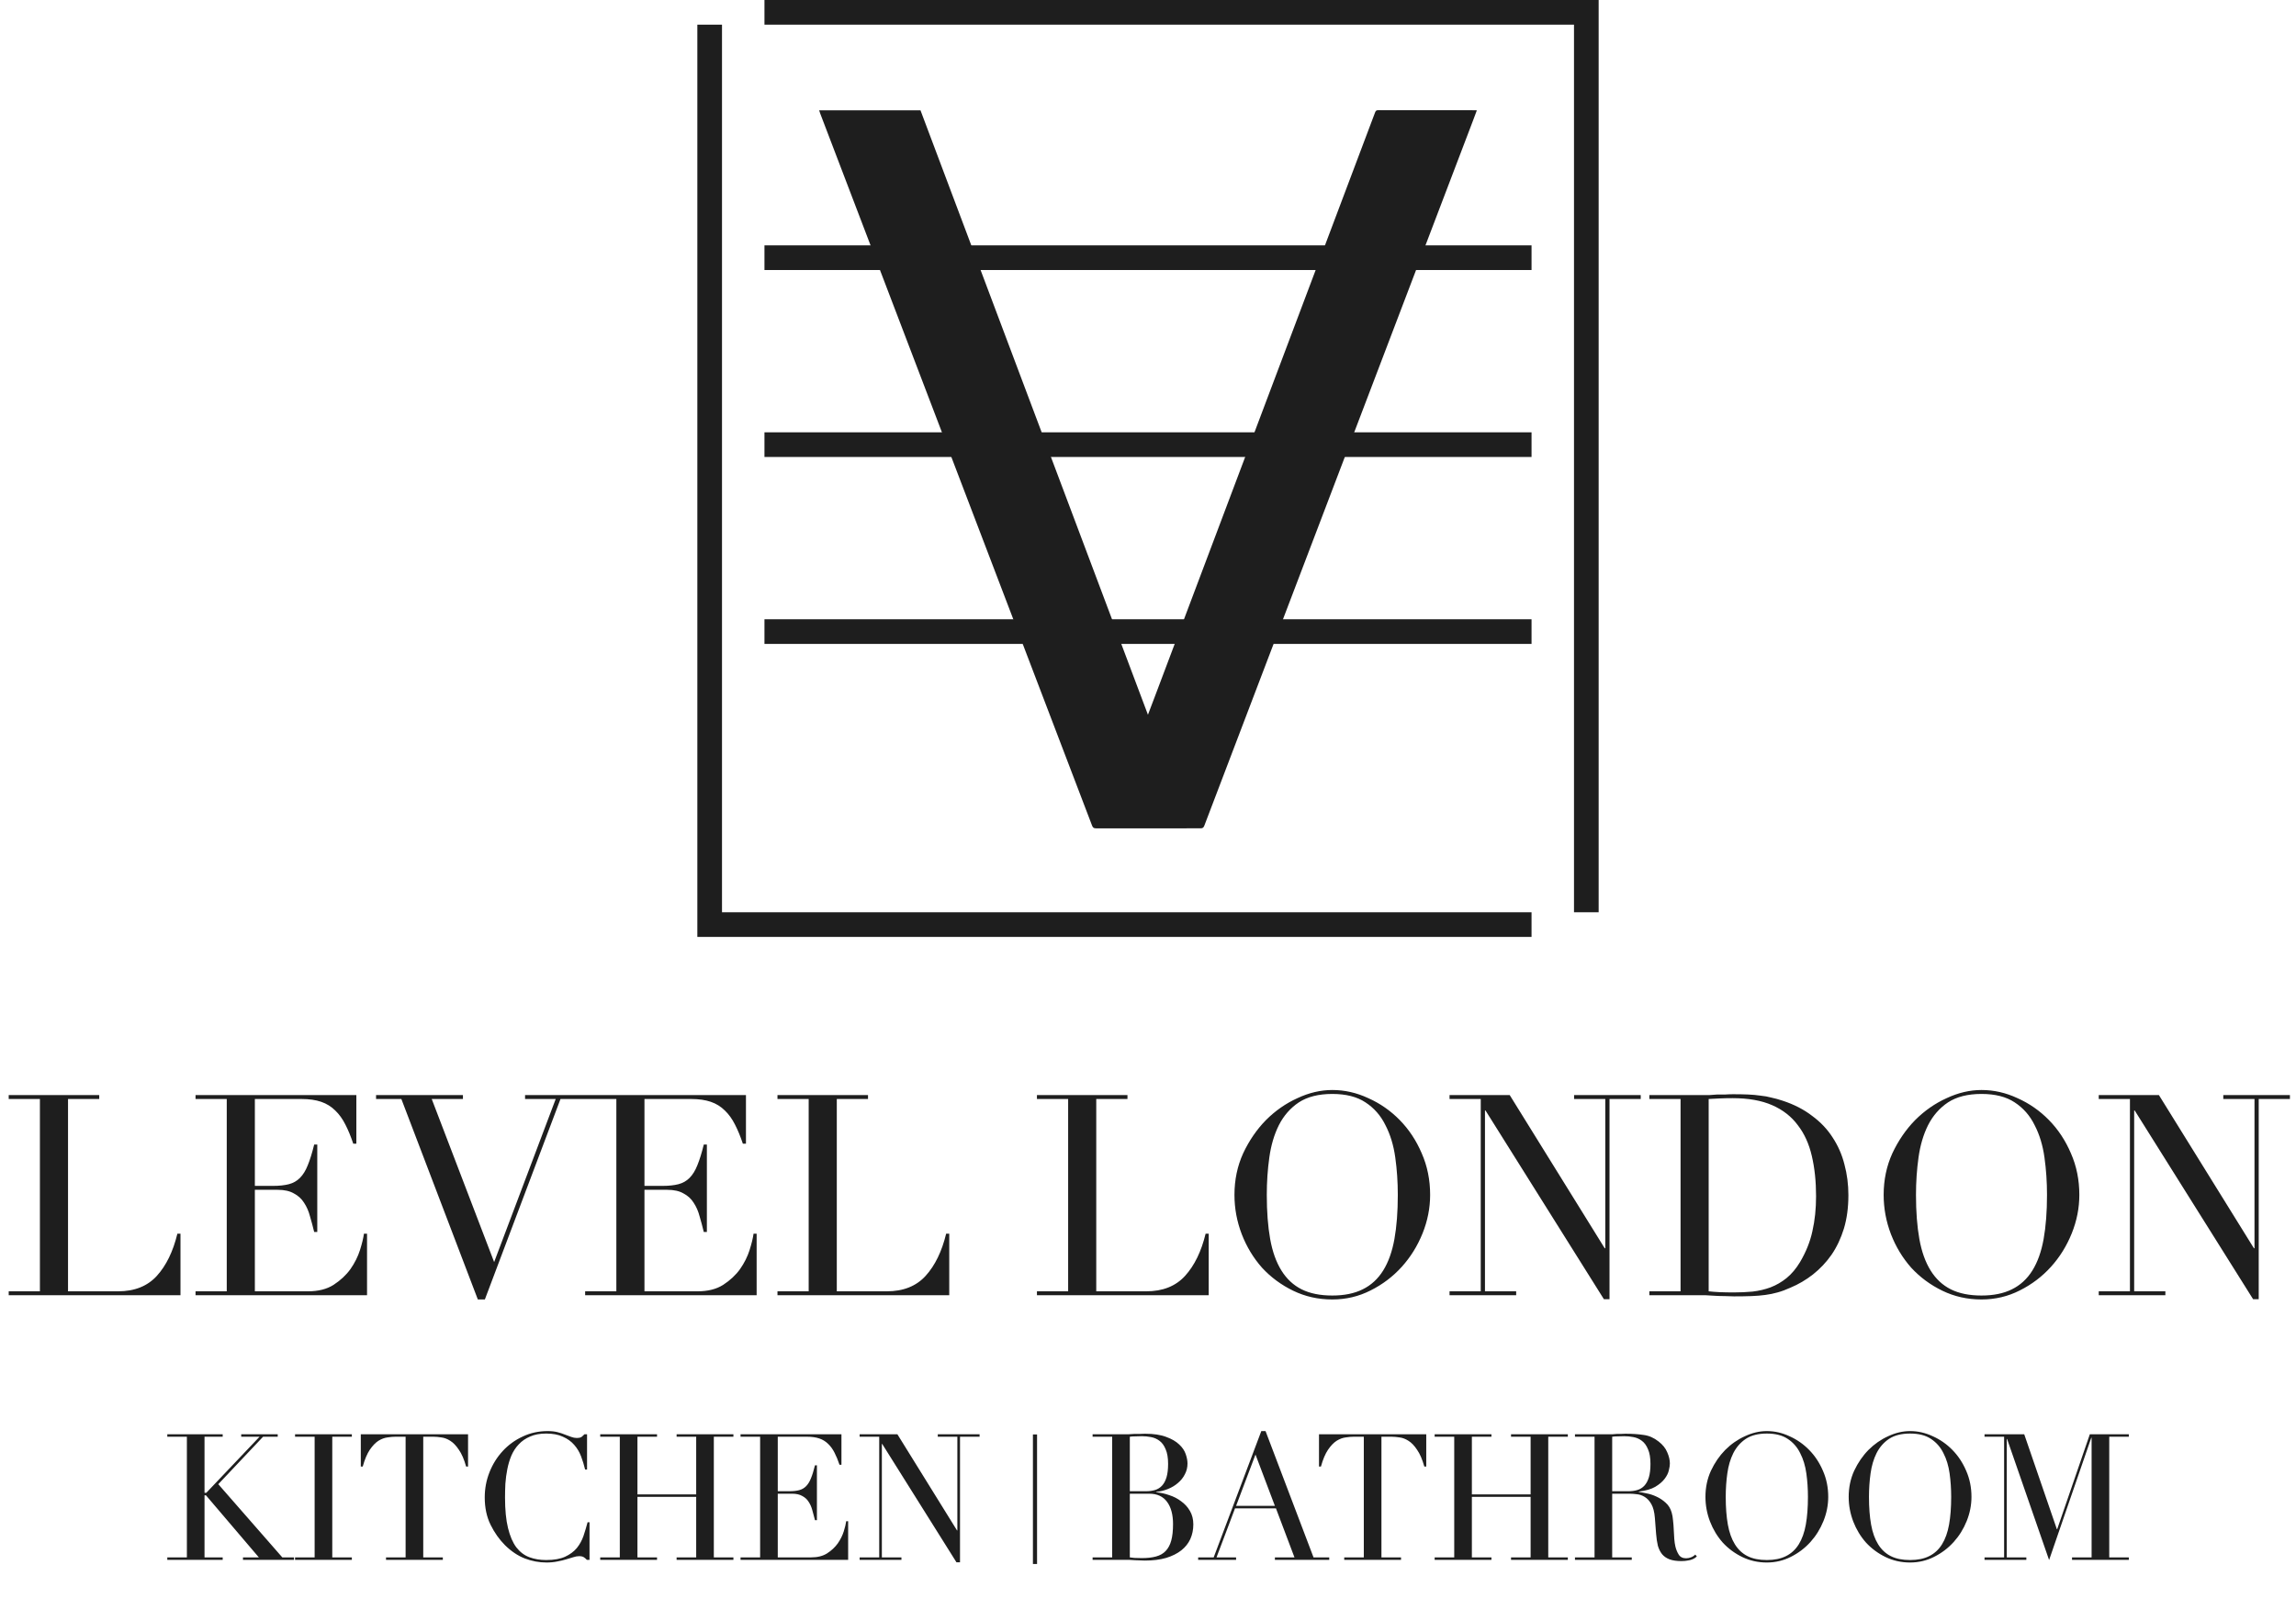
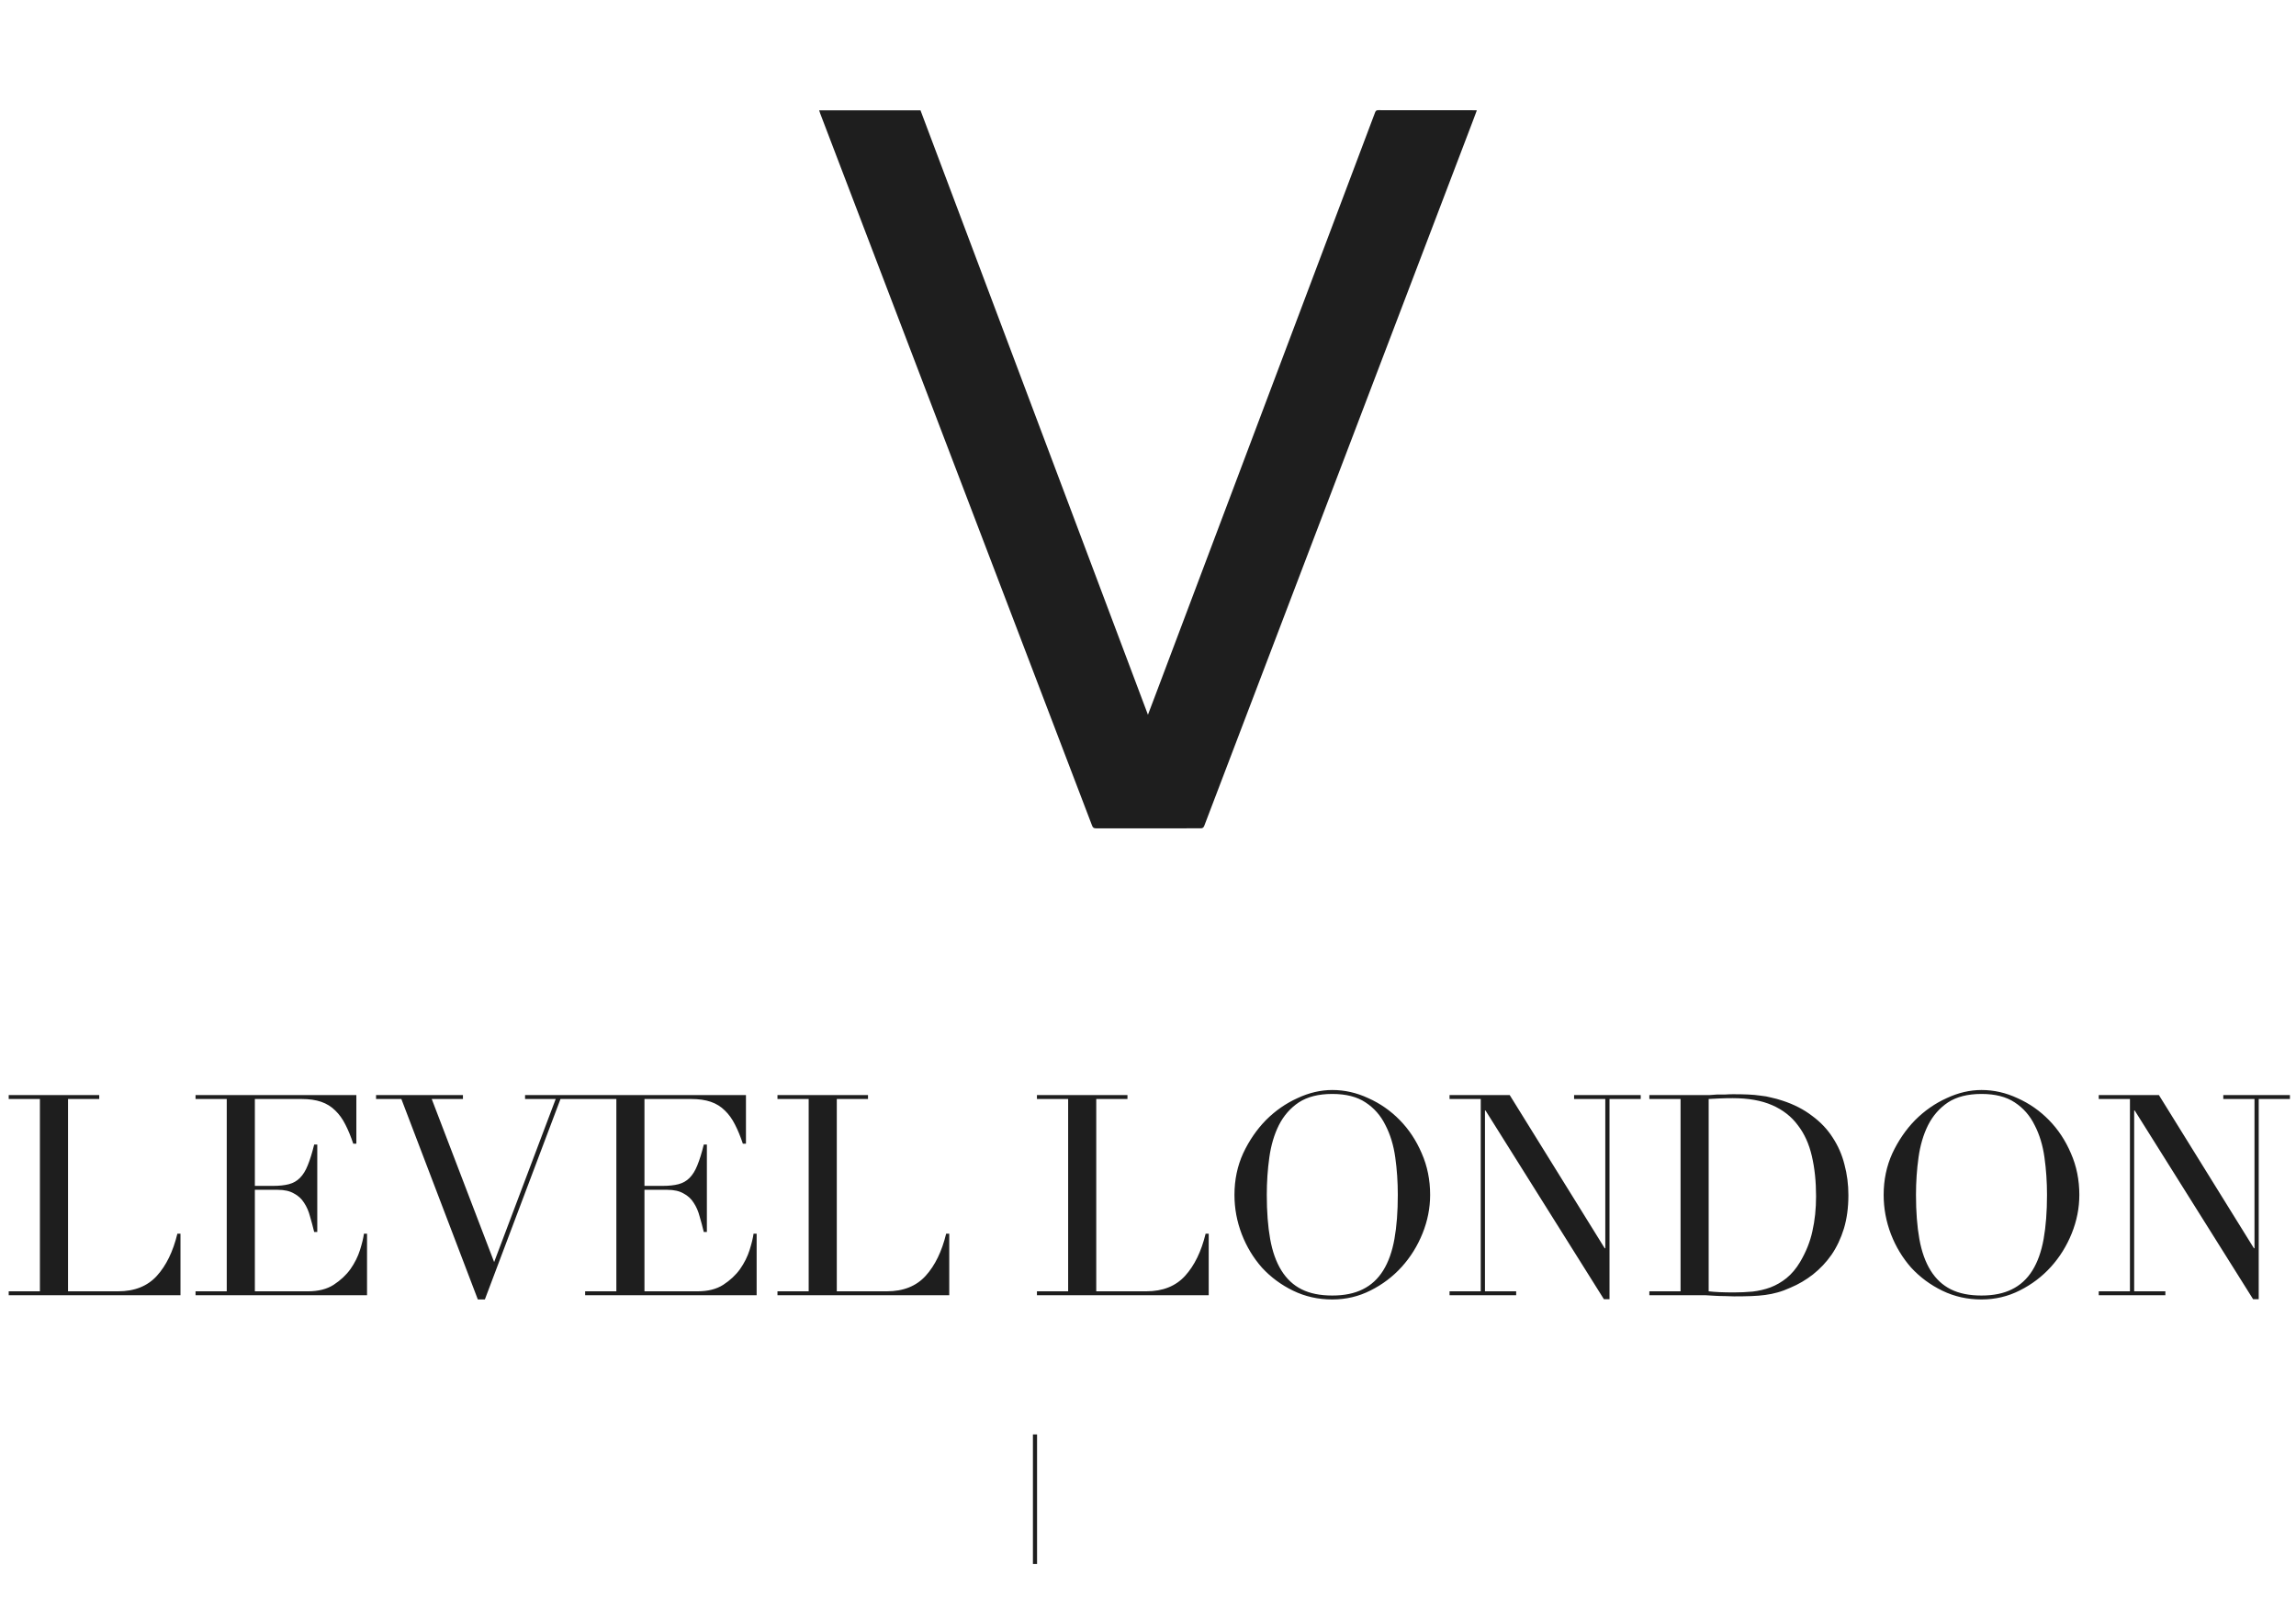
<svg xmlns="http://www.w3.org/2000/svg" width="833" height="584" viewBox="0 0 833 584" fill="none">
-   <path fill-rule="evenodd" clip-rule="evenodd" d="M261.945 330.962V8.945H253V339.908H555.649V330.962H261.945ZM571.054 8.945L277.35 8.945V0L579.999 2.64221e-05L579.999 330.962H571.054L571.054 8.945ZM555.649 97.964L277.35 97.964V89.019L555.649 89.019V97.964ZM555.649 165.786L277.35 165.786V156.841L555.649 156.841V165.786ZM555.649 233.608L277.35 233.608V224.663L555.649 224.663V233.608Z" fill="#1E1E1E" />
  <path d="M297.19 40.025H333.959C361.44 113.05 388.923 186.078 416.481 259.306C417.645 256.233 418.738 253.362 419.823 250.487C446.16 180.635 472.498 110.788 498.829 40.936C499.041 40.377 499.203 39.97 499.991 39.972C511.692 40.004 523.392 39.994 535.093 39.996C535.294 39.996 535.496 40.017 535.807 40.035C535.243 41.536 534.704 42.989 534.153 44.436C501.743 129.472 469.331 214.506 436.934 299.546C436.667 300.243 436.348 300.514 435.565 300.512C422.914 300.484 410.263 300.482 397.614 300.516C396.767 300.518 396.472 300.213 396.194 299.48C369.364 229.165 342.515 158.86 315.667 88.552C309.642 72.77 303.613 56.989 297.589 41.207C297.447 40.834 297.333 40.452 297.19 40.025Z" fill="#1E1E1E" />
  <path d="M3.157 468.48H14.479V398.712H3.157V397.284H36.001V398.712H24.679V468.48H42.835C48.819 468.48 53.511 466.61 56.911 462.87C60.311 459.13 62.793 454.03 64.357 447.57H65.479V469.908H3.157V468.48ZM70.943 468.48H82.265V398.712H70.943V397.284H129.287V414.93H128.165C127.281 412.278 126.329 409.966 125.309 407.994C124.289 405.954 123.065 404.254 121.637 402.894C120.209 401.466 118.509 400.412 116.537 399.732C114.565 399.052 112.185 398.712 109.397 398.712H92.465V430.23H99.095C101.339 430.23 103.243 430.026 104.807 429.618C106.371 429.21 107.697 428.462 108.785 427.374C109.941 426.218 110.893 424.688 111.641 422.784C112.457 420.812 113.239 418.296 113.987 415.236H115.109V446.958H113.987C113.511 444.986 113.001 443.082 112.457 441.246C111.981 439.41 111.267 437.778 110.315 436.35C109.431 434.922 108.207 433.8 106.643 432.984C105.147 432.1 103.175 431.658 100.727 431.658H92.465V468.48H111.743C115.483 468.48 118.577 467.698 121.025 466.134C123.541 464.502 125.581 462.598 127.145 460.422C128.709 458.178 129.865 455.866 130.613 453.486C131.361 451.106 131.837 449.134 132.041 447.57H133.163V469.908H70.943V468.48ZM136.437 397.284H167.955V398.712H156.633L179.277 457.872L201.615 398.712H190.497V397.284H212.529V398.712H203.349L175.911 471.438H173.361L145.617 398.712H136.437V397.284ZM212.293 468.48H223.615V398.712H212.293V397.284H270.637V414.93H269.515C268.631 412.278 267.679 409.966 266.659 407.994C265.639 405.954 264.415 404.254 262.987 402.894C261.559 401.466 259.859 400.412 257.887 399.732C255.915 399.052 253.535 398.712 250.747 398.712H233.815V430.23H240.445C242.689 430.23 244.593 430.026 246.157 429.618C247.721 429.21 249.047 428.462 250.135 427.374C251.291 426.218 252.243 424.688 252.991 422.784C253.807 420.812 254.589 418.296 255.337 415.236H256.459V446.958H255.337C254.861 444.986 254.351 443.082 253.807 441.246C253.331 439.41 252.617 437.778 251.665 436.35C250.781 434.922 249.557 433.8 247.993 432.984C246.497 432.1 244.525 431.658 242.077 431.658H233.815V468.48H253.093C256.833 468.48 259.927 467.698 262.375 466.134C264.891 464.502 266.931 462.598 268.495 460.422C270.059 458.178 271.215 455.866 271.963 453.486C272.711 451.106 273.187 449.134 273.391 447.57H274.513V469.908H212.293V468.48ZM282.071 468.48H293.393V398.712H282.071V397.284H314.915V398.712H303.593V468.48H321.749C327.733 468.48 332.425 466.61 335.825 462.87C339.225 459.13 341.707 454.03 343.271 447.57H344.393V469.908H282.071V468.48ZM376.206 468.48H387.528V398.712H376.206V397.284H409.05V398.712H397.728V468.48H415.884C421.868 468.48 426.56 466.61 429.96 462.87C433.36 459.13 435.842 454.03 437.406 447.57H438.528V469.908H376.206V468.48ZM459.598 433.494C459.598 439.614 460.006 444.952 460.822 449.508C461.638 454.064 462.998 457.872 464.902 460.932C466.806 463.992 469.254 466.27 472.246 467.766C475.238 469.262 478.944 470.01 483.364 470.01C487.716 470.01 491.388 469.262 494.38 467.766C497.44 466.27 499.922 463.992 501.826 460.932C503.73 457.872 505.09 454.064 505.906 449.508C506.722 444.952 507.13 439.614 507.13 433.494C507.13 428.802 506.824 424.28 506.212 419.928C505.6 415.508 504.41 411.598 502.642 408.198C500.942 404.73 498.528 401.976 495.4 399.936C492.34 397.896 488.328 396.876 483.364 396.876C478.4 396.876 474.354 397.896 471.226 399.936C468.166 401.976 465.752 404.73 463.984 408.198C462.284 411.598 461.128 415.508 460.516 419.928C459.904 424.28 459.598 428.802 459.598 433.494ZM447.868 433.494C447.868 428.054 448.922 423.022 451.03 418.398C453.206 413.774 455.96 409.762 459.292 406.362C462.692 402.962 466.5 400.31 470.716 398.406C474.932 396.434 479.148 395.448 483.364 395.448C487.852 395.448 492.204 396.434 496.42 398.406C500.704 400.31 504.512 402.962 507.844 406.362C511.176 409.762 513.828 413.774 515.8 418.398C517.84 423.022 518.86 428.054 518.86 433.494C518.86 438.254 517.942 442.912 516.106 447.468C514.27 452.024 511.754 456.07 508.558 459.606C505.362 463.142 501.588 465.998 497.236 468.174C492.952 470.35 488.328 471.438 483.364 471.438C478.264 471.438 473.538 470.384 469.186 468.276C464.834 466.168 461.06 463.38 457.864 459.912C454.736 456.376 452.288 452.33 450.52 447.774C448.752 443.15 447.868 438.39 447.868 433.494ZM525.901 468.48H537.223V398.712H525.901V397.284H547.729L582.205 452.874H582.409V398.712H571.087V397.284H595.261V398.712H583.939V471.336H581.899L538.957 402.894H538.753V468.48H550.075V469.908H525.901V468.48ZM619.913 468.48C621.069 468.616 622.395 468.718 623.891 468.786C625.455 468.854 627.155 468.888 628.991 468.888C631.303 468.888 633.581 468.786 635.825 468.582C638.137 468.31 640.313 467.8 642.353 467.052C644.461 466.236 646.399 465.114 648.167 463.686C650.003 462.19 651.635 460.252 653.063 457.872C655.239 454.2 656.735 450.46 657.551 446.652C658.435 442.776 658.877 438.56 658.877 434.004C658.877 428.632 658.367 423.77 657.347 419.418C656.327 414.998 654.627 411.258 652.247 408.198C649.935 405.07 646.841 402.656 642.965 400.956C639.089 399.256 634.295 398.406 628.583 398.406C626.883 398.406 625.319 398.44 623.891 398.508C622.531 398.576 621.205 398.644 619.913 398.712V468.48ZM598.391 468.48H609.713V398.712H598.391V397.284H617.363C618.315 397.284 619.267 397.284 620.219 397.284C621.171 397.216 622.123 397.148 623.075 397.08C624.027 397.08 624.979 397.08 625.931 397.08C626.883 397.012 627.835 396.978 628.787 396.978C630.827 396.978 632.629 397.012 634.193 397.08C635.825 397.148 637.321 397.284 638.681 397.488C640.109 397.624 641.435 397.862 642.659 398.202C643.951 398.474 645.311 398.848 646.739 399.324C650.887 400.684 654.457 402.52 657.449 404.832C660.509 407.076 662.991 409.694 664.895 412.686C666.867 415.678 668.295 418.942 669.179 422.478C670.131 426.014 670.607 429.72 670.607 433.596C670.607 438.084 670.063 442.13 668.975 445.734C667.887 449.27 666.391 452.432 664.487 455.22C662.583 457.94 660.339 460.32 657.755 462.36C655.239 464.332 652.519 465.93 649.595 467.154C647.963 467.902 646.399 468.48 644.903 468.888C643.475 469.296 641.979 469.602 640.415 469.806C638.919 470.01 637.253 470.146 635.417 470.214C633.581 470.282 631.473 470.316 629.093 470.316C628.073 470.316 626.985 470.282 625.829 470.214C624.673 470.214 623.517 470.18 622.361 470.112C621.205 470.044 620.049 469.976 618.893 469.908C617.805 469.908 616.751 469.908 615.731 469.908H598.391V468.48ZM695.13 433.494C695.13 439.614 695.538 444.952 696.354 449.508C697.17 454.064 698.53 457.872 700.434 460.932C702.338 463.992 704.786 466.27 707.778 467.766C710.77 469.262 714.476 470.01 718.896 470.01C723.248 470.01 726.92 469.262 729.912 467.766C732.972 466.27 735.454 463.992 737.358 460.932C739.262 457.872 740.622 454.064 741.438 449.508C742.254 444.952 742.662 439.614 742.662 433.494C742.662 428.802 742.356 424.28 741.744 419.928C741.132 415.508 739.942 411.598 738.174 408.198C736.474 404.73 734.06 401.976 730.932 399.936C727.872 397.896 723.86 396.876 718.896 396.876C713.932 396.876 709.886 397.896 706.758 399.936C703.698 401.976 701.284 404.73 699.516 408.198C697.816 411.598 696.66 415.508 696.048 419.928C695.436 424.28 695.13 428.802 695.13 433.494ZM683.4 433.494C683.4 428.054 684.454 423.022 686.562 418.398C688.738 413.774 691.492 409.762 694.824 406.362C698.224 402.962 702.032 400.31 706.248 398.406C710.464 396.434 714.68 395.448 718.896 395.448C723.384 395.448 727.736 396.434 731.952 398.406C736.236 400.31 740.044 402.962 743.376 406.362C746.708 409.762 749.36 413.774 751.332 418.398C753.372 423.022 754.392 428.054 754.392 433.494C754.392 438.254 753.474 442.912 751.638 447.468C749.802 452.024 747.286 456.07 744.09 459.606C740.894 463.142 737.12 465.998 732.768 468.174C728.484 470.35 723.86 471.438 718.896 471.438C713.796 471.438 709.07 470.384 704.718 468.276C700.366 466.168 696.592 463.38 693.396 459.912C690.268 456.376 687.82 452.33 686.052 447.774C684.284 443.15 683.4 438.39 683.4 433.494ZM761.434 468.48H772.756V398.712H761.434V397.284H783.262L817.738 452.874H817.942V398.712H806.62V397.284H830.794V398.712H819.472V471.336H817.432L774.49 402.894H774.286V468.48H785.608V469.908H761.434V468.48Z" fill="#1E1E1E" />
-   <path d="M60.697 565.012H67.802V521.236H60.697V520.34H80.793V521.236H74.201V541.588H74.841L94.169 521.236H87.513V520.34H100.761V521.236H95.45L79.194 538.452L102.425 565.012H106.649V565.908H88.153V565.012H93.913L74.713 542.484H74.201V565.012H80.793V565.908H60.697V565.012ZM107.047 565.012H114.151V521.236H107.047V520.34H127.655V521.236H120.551V565.012H127.655V565.908H107.047V565.012ZM140.051 565.012H147.156V521.236H143.443C142.59 521.236 141.63 521.321 140.563 521.492C139.497 521.62 138.409 522.025 137.299 522.708C136.233 523.39 135.187 524.478 134.163 525.972C133.182 527.422 132.329 529.449 131.603 532.052H130.899V520.34H169.812V532.052H169.108C168.382 529.449 167.508 527.422 166.484 525.972C165.502 524.478 164.457 523.39 163.347 522.708C162.281 522.025 161.214 521.62 160.148 521.492C159.081 521.321 158.121 521.236 157.267 521.236H153.556V565.012H160.66V565.908H140.051V565.012ZM213.882 565.908H212.922C212.623 565.566 212.282 565.268 211.898 565.012C211.514 564.713 210.916 564.564 210.106 564.564C209.466 564.564 208.762 564.692 207.994 564.948C207.268 565.161 206.415 565.417 205.434 565.716C204.495 566.014 203.428 566.27 202.234 566.484C201.039 566.74 199.716 566.868 198.266 566.868C195.578 566.868 192.954 566.377 190.394 565.396C187.876 564.414 185.487 562.814 183.226 560.596C181.135 558.505 179.386 556.03 177.978 553.172C176.57 550.313 175.866 547.006 175.866 543.252C175.866 540.052 176.442 537.001 177.594 534.1C178.746 531.198 180.346 528.638 182.394 526.42C184.442 524.201 186.852 522.452 189.626 521.172C192.399 519.849 195.428 519.188 198.714 519.188C200.036 519.188 201.21 519.316 202.234 519.572C203.258 519.828 204.175 520.126 204.986 520.468C205.796 520.766 206.543 521.044 207.226 521.3C207.908 521.556 208.57 521.684 209.21 521.684C210.063 521.684 210.66 521.556 211.002 521.3C211.386 521.001 211.727 520.681 212.026 520.34H212.986V533.14H212.282C211.898 531.518 211.407 529.918 210.81 528.34C210.212 526.761 209.38 525.374 208.314 524.18C207.247 522.942 205.882 521.961 204.218 521.236C202.596 520.468 200.57 520.084 198.138 520.084C195.876 520.084 193.935 520.446 192.314 521.172C190.692 521.854 189.327 522.793 188.218 523.988C187.108 525.14 186.212 526.505 185.53 528.084C184.89 529.62 184.399 531.262 184.058 533.012C183.716 534.718 183.482 536.468 183.354 538.26C183.268 540.009 183.226 541.673 183.226 543.252C183.226 547.732 183.588 551.444 184.314 554.388C185.039 557.332 186.042 559.657 187.322 561.364C188.644 563.07 190.223 564.265 192.058 564.948C193.892 565.63 195.919 565.972 198.138 565.972C200.996 565.972 203.3 565.566 205.05 564.756C206.799 563.945 208.207 562.9 209.274 561.62C210.34 560.297 211.151 558.825 211.706 557.204C212.26 555.54 212.751 553.897 213.178 552.276H213.882V565.908ZM217.765 565.012H224.869V521.236H217.765V520.34H238.373V521.236H231.269V542.164H252.581V521.236H245.477V520.34H266.085V521.236H258.981V565.012H266.085V565.908H245.477V565.012H252.581V543.06H231.269V565.012H238.373V565.908H217.765V565.012ZM268.673 565.012H275.777V521.236H268.673V520.34H305.281V531.412H304.577C304.022 529.748 303.425 528.297 302.785 527.06C302.145 525.78 301.377 524.713 300.481 523.86C299.585 522.964 298.518 522.302 297.281 521.876C296.043 521.449 294.55 521.236 292.801 521.236H282.177V541.012H286.337C287.745 541.012 288.939 540.884 289.921 540.628C290.902 540.372 291.734 539.902 292.417 539.22C293.142 538.494 293.739 537.534 294.209 536.34C294.721 535.102 295.211 533.524 295.681 531.604H296.385V551.508H295.681C295.382 550.27 295.062 549.076 294.721 547.924C294.422 546.772 293.974 545.748 293.377 544.852C292.822 543.956 292.054 543.252 291.073 542.74C290.134 542.185 288.897 541.908 287.361 541.908H282.177V565.012H294.273C296.619 565.012 298.561 564.521 300.097 563.54C301.675 562.516 302.955 561.321 303.937 559.956C304.918 558.548 305.643 557.097 306.113 555.604C306.582 554.11 306.881 552.873 307.009 551.892H307.713V565.908H268.673V565.012ZM311.879 565.012H318.983V521.236H311.879V520.34H325.575L347.207 555.22H347.335V521.236H340.231V520.34H355.399V521.236H348.295V566.804H347.015L320.071 523.86H319.943V565.012H327.047V565.908H311.879V565.012Z" fill="#1E1E1E" />
  <line x1="375.5" y1="520.408" x2="375.5" y2="567.408" stroke="#1E1E1E" stroke-width="1.5" />
-   <path d="M409.904 541.012H415.792C416.987 541.012 418.075 540.862 419.056 540.564C420.037 540.265 420.869 539.753 421.552 539.028C422.277 538.26 422.832 537.236 423.216 535.956C423.6 534.676 423.792 533.054 423.792 531.092C423.792 528.873 423.493 527.102 422.896 525.78C422.341 524.414 421.595 523.39 420.656 522.708C419.76 522.025 418.736 521.577 417.584 521.364C416.475 521.15 415.365 521.044 414.256 521.044C413.488 521.044 412.699 521.065 411.888 521.108C411.12 521.108 410.459 521.15 409.904 521.236V541.012ZM409.904 565.012C410.416 565.054 410.971 565.118 411.568 565.204C412.208 565.246 413.104 565.268 414.256 565.268C416.261 565.268 417.968 565.076 419.376 564.692C420.827 564.308 422 563.646 422.896 562.708C423.835 561.726 424.517 560.446 424.944 558.868C425.371 557.289 425.584 555.305 425.584 552.916C425.584 549.502 424.859 546.814 423.408 544.852C421.957 542.889 419.803 541.908 416.944 541.908H409.904V565.012ZM396.4 565.012H403.504V521.236H396.4V520.34H407.6C408.24 520.34 408.88 520.34 409.52 520.34C410.203 520.297 410.885 520.254 411.568 520.212C412.251 520.212 412.912 520.212 413.552 520.212C414.192 520.169 414.811 520.148 415.408 520.148C418.523 520.148 421.083 520.532 423.088 521.3C425.093 522.025 426.672 522.942 427.824 524.052C428.976 525.118 429.765 526.292 430.192 527.572C430.619 528.809 430.832 529.94 430.832 530.964C430.832 532.372 430.512 533.673 429.872 534.868C429.275 536.062 428.443 537.108 427.376 538.004C426.352 538.9 425.157 539.625 423.792 540.18C422.427 540.734 420.997 541.097 419.504 541.268V541.396C421.04 541.524 422.597 541.865 424.176 542.42C425.797 542.932 427.248 543.678 428.528 544.66C429.851 545.598 430.917 546.772 431.728 548.18C432.539 549.588 432.944 551.209 432.944 553.044C432.944 554.964 432.581 556.734 431.856 558.356C431.131 559.934 430.043 561.3 428.592 562.452C427.141 563.604 425.307 564.521 423.088 565.204C420.869 565.844 418.288 566.164 415.344 566.164C414.747 566.164 414.149 566.142 413.552 566.1C412.997 566.1 412.4 566.078 411.76 566.036C411.12 565.993 410.459 565.95 409.776 565.908C409.093 565.908 408.368 565.908 407.6 565.908H396.4V565.012ZM455.498 527.7L448.458 546.324H462.538L455.498 527.7ZM434.698 565.012H440.33L457.61 519.188H459.146L476.555 565.012H482.25V565.908H462.538V565.012H469.642L462.922 547.22H448.074L441.354 565.012H448.458V565.908H434.698V565.012ZM487.691 565.012H494.795V521.236H491.083C490.23 521.236 489.27 521.321 488.203 521.492C487.137 521.62 486.049 522.025 484.939 522.708C483.873 523.39 482.827 524.478 481.803 525.972C480.822 527.422 479.969 529.449 479.243 532.052H478.539V520.34H517.451V532.052H516.748C516.022 529.449 515.148 527.422 514.124 525.972C513.142 524.478 512.097 523.39 510.987 522.708C509.921 522.025 508.854 521.62 507.788 521.492C506.721 521.321 505.761 521.236 504.907 521.236H501.195V565.012H508.299V565.908H487.691V565.012ZM520.497 565.012H527.601V521.236H520.497V520.34H541.106V521.236H534.002V542.164H555.313V521.236H548.21V520.34H568.818V521.236H561.714V565.012H568.818V565.908H548.21V565.012H555.313V543.06H534.002V565.012H541.106V565.908H520.497V565.012ZM584.909 541.012H590.797C591.992 541.012 593.08 540.862 594.061 540.564C595.042 540.265 595.874 539.753 596.557 539.028C597.282 538.26 597.837 537.236 598.221 535.956C598.605 534.676 598.797 533.054 598.797 531.092C598.797 528.873 598.498 527.102 597.901 525.78C597.346 524.414 596.6 523.39 595.661 522.708C594.765 522.025 593.741 521.577 592.589 521.364C591.48 521.15 590.37 521.044 589.261 521.044C588.493 521.044 587.704 521.065 586.893 521.108C586.125 521.108 585.464 521.15 584.909 521.236V541.012ZM571.405 565.012H578.509V521.236H571.405V520.34H583.565C584.077 520.34 584.589 520.34 585.101 520.34C585.613 520.297 586.125 520.254 586.637 520.212C587.149 520.212 587.661 520.212 588.173 520.212C588.685 520.169 589.197 520.148 589.709 520.148C592.226 520.148 594.445 520.297 596.365 520.596C598.285 520.852 600.077 521.641 601.741 522.964C603.234 524.116 604.28 525.417 604.877 526.868C605.517 528.318 605.837 529.684 605.837 530.964C605.837 531.604 605.709 532.436 605.453 533.46C605.24 534.441 604.728 535.465 603.917 536.532C603.149 537.556 602.018 538.516 600.525 539.412C599.032 540.265 597.048 540.841 594.573 541.14V541.268C595.256 541.353 596.173 541.524 597.325 541.78C598.52 541.993 599.714 542.377 600.909 542.932C602.146 543.486 603.277 544.233 604.301 545.172C605.325 546.068 606.05 547.241 606.477 548.692C606.733 549.545 606.904 550.526 606.989 551.636C607.117 552.702 607.202 553.812 607.245 554.964C607.33 556.116 607.394 557.225 607.437 558.292C607.522 559.358 607.65 560.254 607.821 560.98C608.077 562.089 608.482 563.092 609.037 563.988C609.592 564.884 610.488 565.332 611.725 565.332C612.28 565.332 612.856 565.225 613.453 565.012C614.05 564.798 614.584 564.457 615.053 563.988L615.629 564.692C615.416 564.862 615.16 565.054 614.861 565.268C614.605 565.438 614.264 565.609 613.837 565.78C613.41 565.95 612.877 566.078 612.237 566.164C611.64 566.292 610.893 566.356 609.997 566.356C608.29 566.356 606.861 566.142 605.709 565.716C604.6 565.289 603.704 564.67 603.021 563.86C602.338 563.006 601.826 561.982 601.485 560.788C601.186 559.55 600.973 558.121 600.845 556.5L600.397 550.676C600.226 548.542 599.8 546.878 599.117 545.684C598.434 544.489 597.624 543.614 596.685 543.06C595.789 542.505 594.85 542.185 593.869 542.1C592.888 541.972 592.034 541.908 591.309 541.908H584.909V565.012H592.013V565.908H571.405V565.012ZM626.105 543.06C626.105 546.9 626.361 550.249 626.873 553.108C627.385 555.966 628.238 558.356 629.433 560.276C630.627 562.196 632.163 563.625 634.041 564.564C635.918 565.502 638.243 565.972 641.017 565.972C643.747 565.972 646.051 565.502 647.929 564.564C649.849 563.625 651.406 562.196 652.601 560.276C653.795 558.356 654.649 555.966 655.161 553.108C655.673 550.249 655.929 546.9 655.929 543.06C655.929 540.116 655.737 537.278 655.353 534.548C654.969 531.774 654.222 529.321 653.113 527.188C652.046 525.012 650.531 523.284 648.569 522.004C646.649 520.724 644.131 520.084 641.017 520.084C637.902 520.084 635.363 520.724 633.401 522.004C631.481 523.284 629.966 525.012 628.857 527.188C627.79 529.321 627.065 531.774 626.681 534.548C626.297 537.278 626.105 540.116 626.105 543.06ZM618.745 543.06C618.745 539.646 619.406 536.489 620.729 533.588C622.094 530.686 623.822 528.169 625.913 526.036C628.046 523.902 630.435 522.238 633.081 521.044C635.726 519.806 638.371 519.188 641.017 519.188C643.833 519.188 646.563 519.806 649.209 521.044C651.897 522.238 654.286 523.902 656.377 526.036C658.467 528.169 660.131 530.686 661.369 533.588C662.649 536.489 663.289 539.646 663.289 543.06C663.289 546.046 662.713 548.969 661.561 551.828C660.409 554.686 658.83 557.225 656.825 559.444C654.819 561.662 652.451 563.454 649.721 564.82C647.033 566.185 644.131 566.868 641.017 566.868C637.817 566.868 634.851 566.206 632.121 564.884C629.39 563.561 627.022 561.812 625.017 559.636C623.054 557.417 621.518 554.878 620.409 552.02C619.299 549.118 618.745 546.132 618.745 543.06ZM678.074 543.06C678.074 546.9 678.33 550.249 678.842 553.108C679.354 555.966 680.208 558.356 681.402 560.276C682.597 562.196 684.133 563.625 686.01 564.564C687.888 565.502 690.213 565.972 692.986 565.972C695.717 565.972 698.021 565.502 699.898 564.564C701.818 563.625 703.376 562.196 704.57 560.276C705.765 558.356 706.618 555.966 707.13 553.108C707.642 550.249 707.898 546.9 707.898 543.06C707.898 540.116 707.706 537.278 707.322 534.548C706.938 531.774 706.192 529.321 705.082 527.188C704.016 525.012 702.501 523.284 700.538 522.004C698.618 520.724 696.101 520.084 692.986 520.084C689.872 520.084 687.333 520.724 685.37 522.004C683.45 523.284 681.936 525.012 680.826 527.188C679.76 529.321 679.034 531.774 678.65 534.548C678.266 537.278 678.074 540.116 678.074 543.06ZM670.714 543.06C670.714 539.646 671.376 536.489 672.698 533.588C674.064 530.686 675.792 528.169 677.882 526.036C680.016 523.902 682.405 522.238 685.05 521.044C687.696 519.806 690.341 519.188 692.986 519.188C695.802 519.188 698.533 519.806 701.178 521.044C703.866 522.238 706.256 523.902 708.346 526.036C710.437 528.169 712.101 530.686 713.338 533.588C714.618 536.489 715.258 539.646 715.258 543.06C715.258 546.046 714.682 548.969 713.53 551.828C712.378 554.686 710.8 557.225 708.794 559.444C706.789 561.662 704.421 563.454 701.69 564.82C699.002 566.185 696.101 566.868 692.986 566.868C689.786 566.868 686.821 566.206 684.09 564.884C681.36 563.561 678.992 561.812 676.986 559.636C675.024 557.417 673.488 554.878 672.378 552.02C671.269 549.118 670.714 546.132 670.714 543.06ZM719.997 565.012H727.101V521.236H719.997V520.34H734.397L746.237 554.772H746.365L758.205 520.34H772.349V521.236H765.245V565.012H772.349V565.908H751.741V565.012H758.845V521.62H758.717L743.421 565.972L728.189 522.068H728.061V565.012H735.165V565.908H719.997V565.012Z" fill="#1E1E1E" />
</svg>